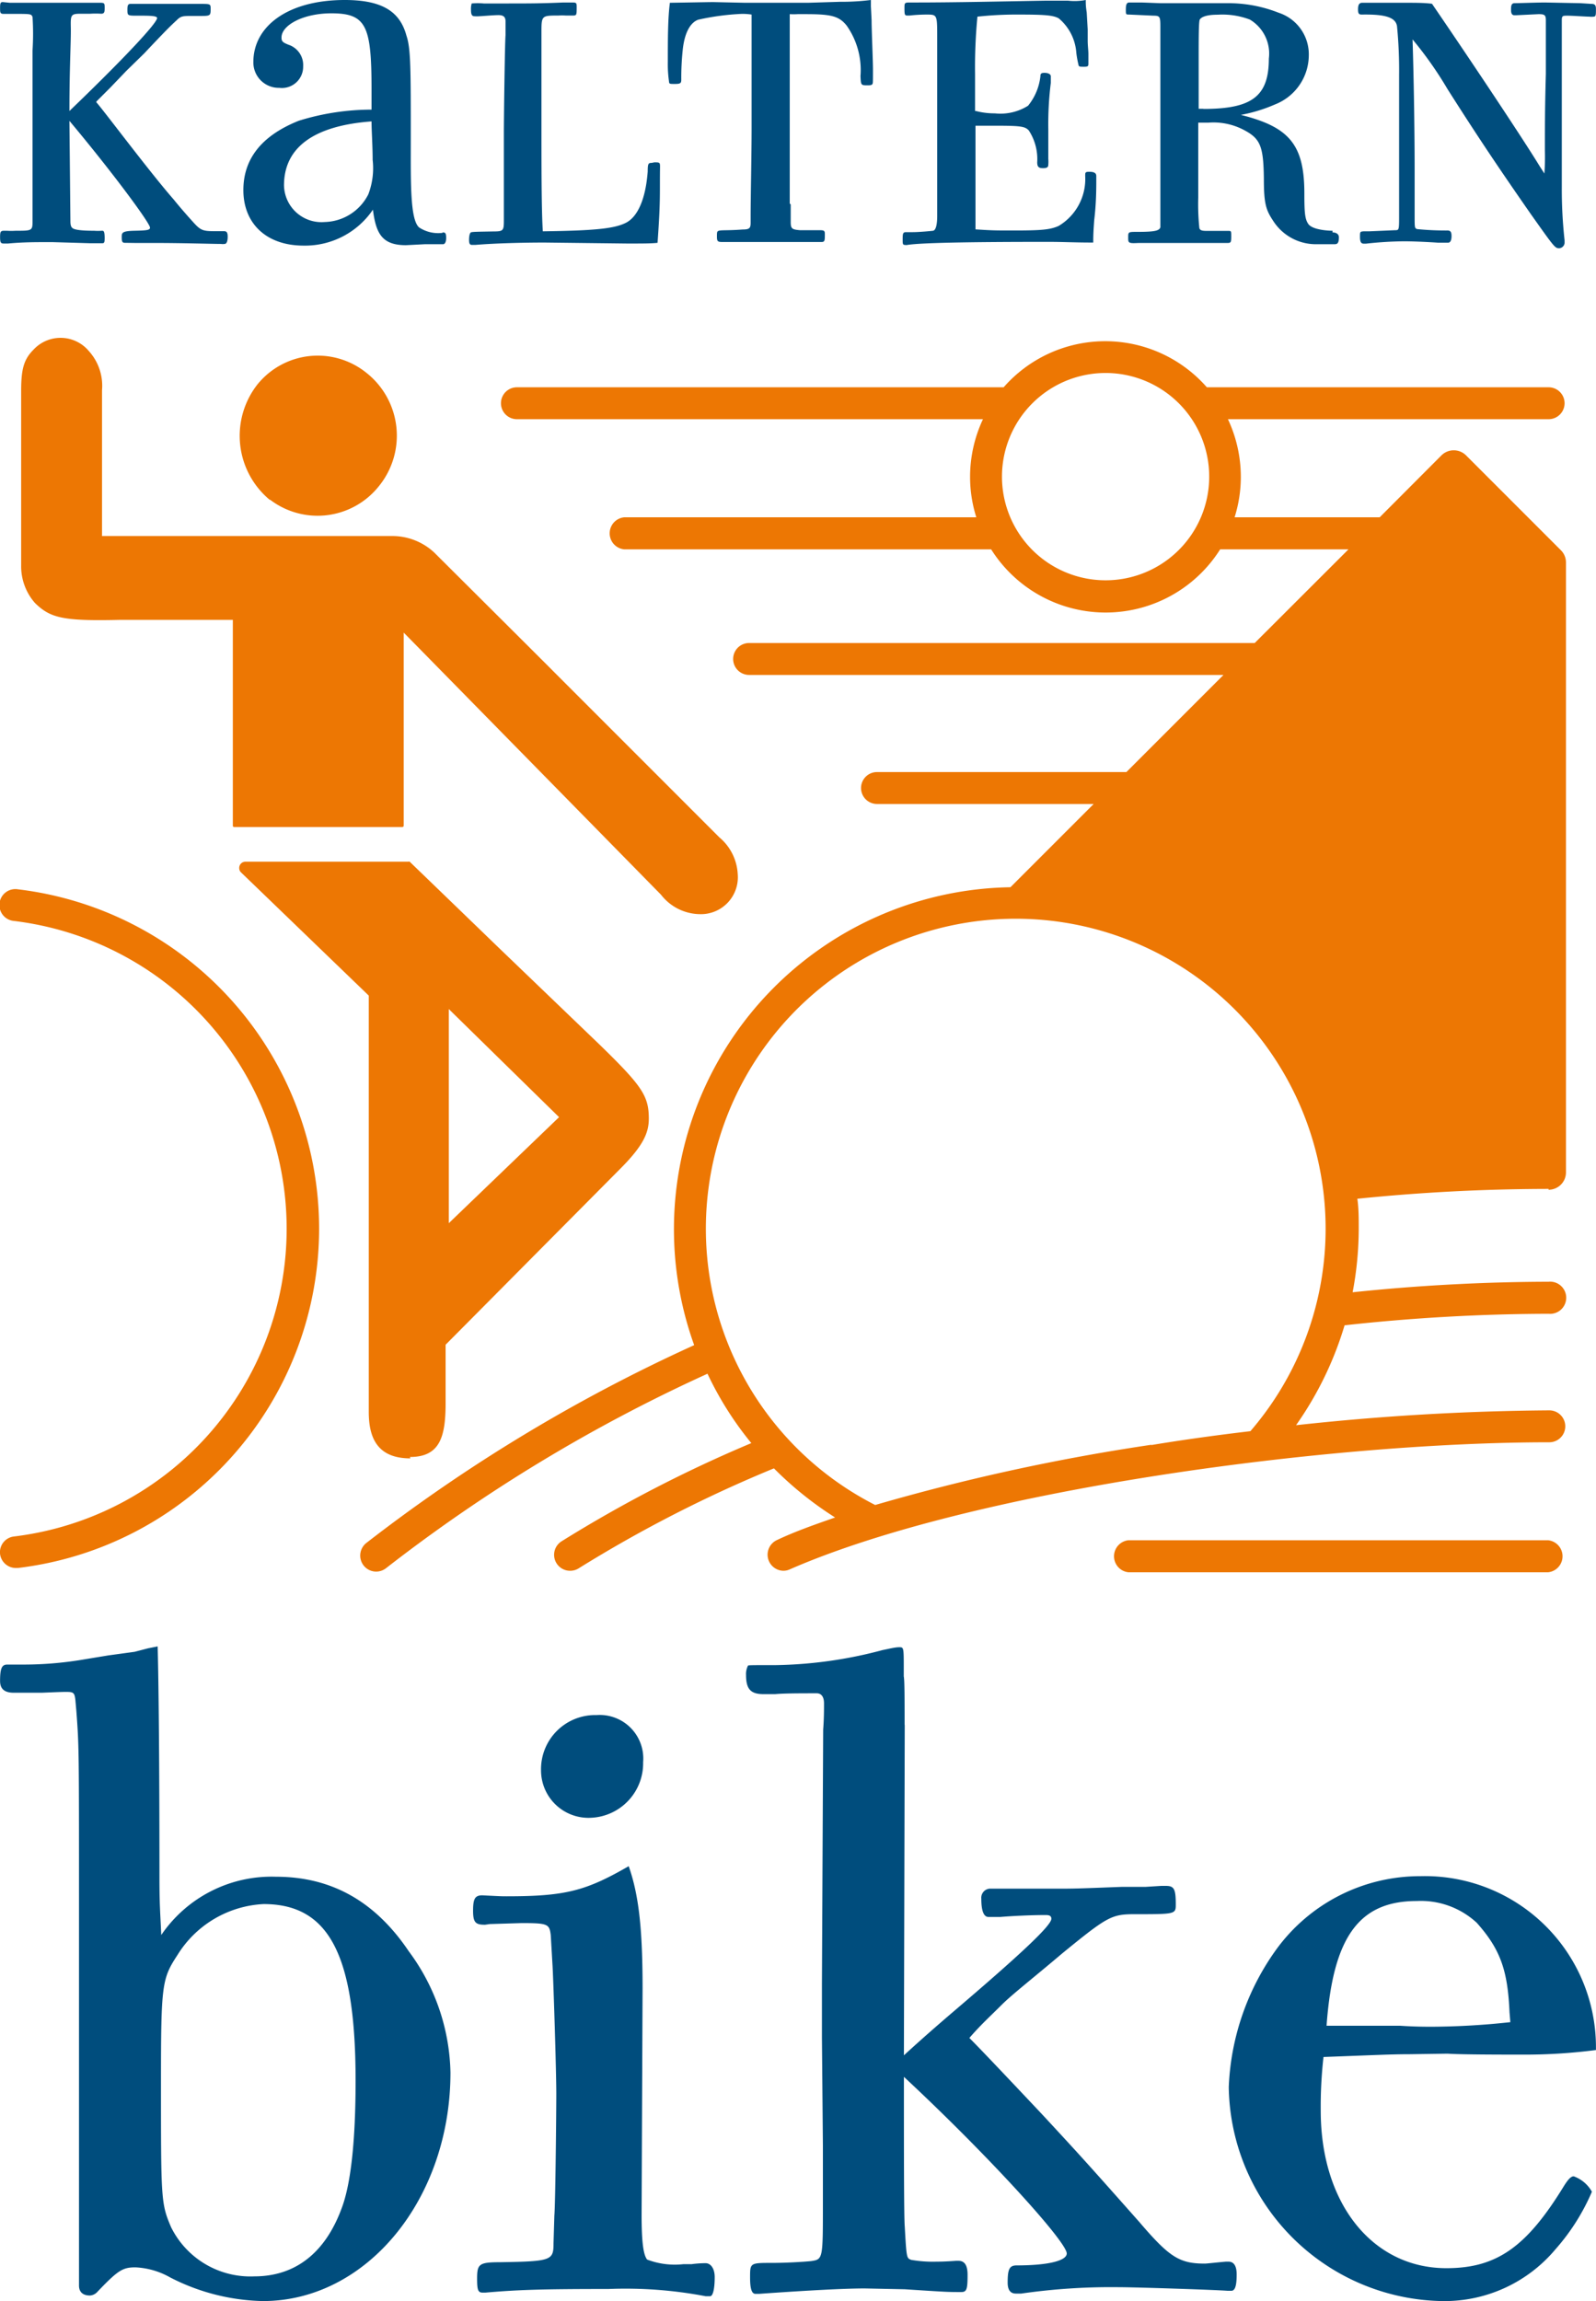
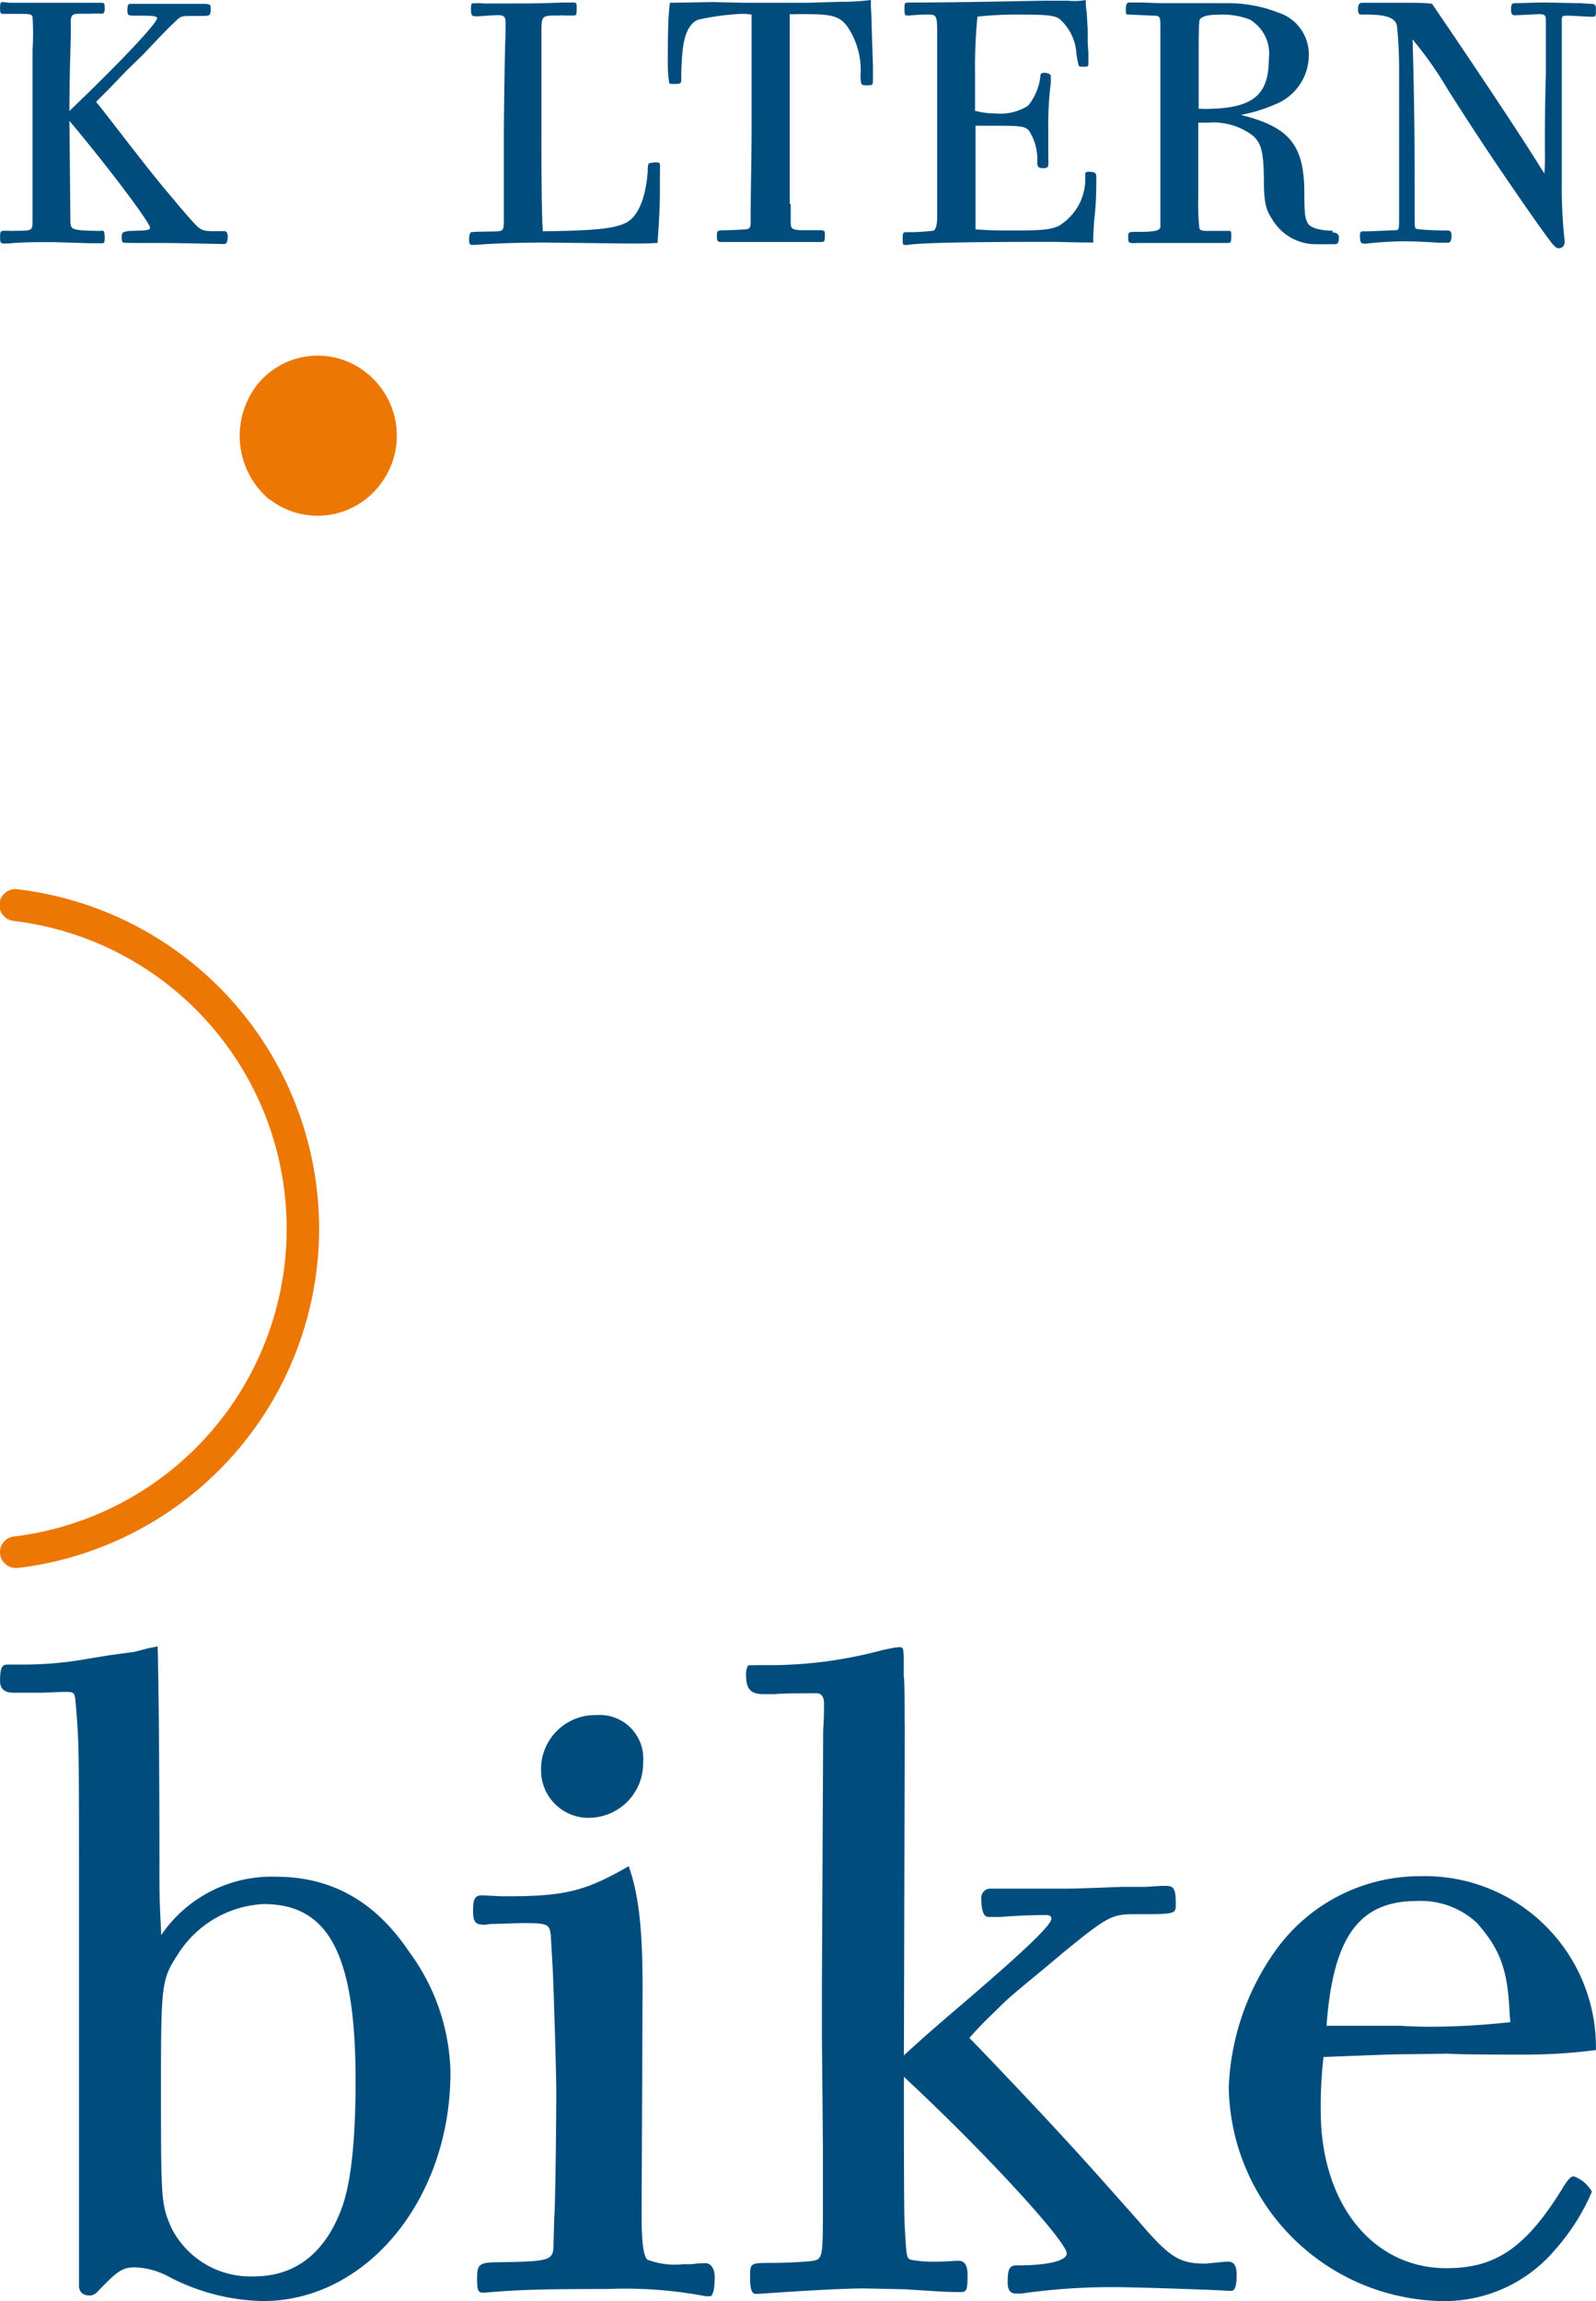
<svg xmlns="http://www.w3.org/2000/svg" width="40.59mm" height="58.5mm" viewBox="0 0 115.05 165.83">
  <defs>
    <style>.a{fill:#004d7d;}.b{fill:#ed7703;}</style>
  </defs>
  <title>kal_bike_color_4c_pos</title>
  <path class="a" d="M6.94,7.37c.5.55,3.82,5,5.57,7,.47.58.94,1.12,1.44,1.67s.67.62,1.49.62l.7,0c.2,0,.27.1.27.4s-.07.52-.22.52a.93.93,0,0,1-.27,0c-.55,0-2.79-.07-4.73-.07-.63,0-1.22,0-1.45,0L9,17.5c-.18,0-.23-.08-.23-.4s0-.45.92-.47,1.12-.05,1.12-.23C10.76,16,8,12.29,5,8.71l.07,7.2c0,.47.1.57.45.64s.9.08,1.27.08a3.33,3.33,0,0,0,.52,0h.08c.1,0,.15.13.15.53s-.05.37-.3.37H6.52l-2.71-.08h-.6c-.62,0-1.57,0-2.64.1H.27c-.22,0-.27-.07-.27-.47s.05-.45.3-.45H.5a4.8,4.8,0,0,0,.62,0c1.17,0,1.22,0,1.22-.67l0-1.4c0-.2,0-.37,0-.74V12.37c0-1.19,0-1.81,0-2.61l0-6.12a19,19,0,0,0,0-2.42C2.24,1,2.24,1,.92,1H.75L.25,1C0,1,0,.9,0,.55S.05.15.2.15L.7.2c.54,0,1.66,0,4.2,0H6l.8,0h.44c.28,0,.3.05.3.34s0,.45-.25.45a6.2,6.2,0,0,0-.79,0c-.13,0-.35,0-.68,0-.72,0-.74.08-.72,1S5,4.83,5,8c3.86-3.71,6.32-6.33,6.32-6.7,0-.15-.45-.17-1.12-.17H9.9c-.72,0-.72,0-.72-.45,0-.3.05-.4.22-.4H12l1.24,0,.7,0h.47c.72,0,.77,0,.77.32,0,.55,0,.55-.82.55h-.52c-.65,0-.8,0-1.1.3-.49.45-.89.85-2.34,2.39L9.11,5.1,7.94,6.32l-1,1Z" />
  <path class="a" d="M47.17,11.7c.28,0,.38,0,.4.15s0,.1,0,1.32,0,1.94-.17,4.33c-.48.05-1,.05-2.19.05l-5.95-.07c-1.87,0-3.84.07-5,.17h-.23c-.17,0-.22-.1-.22-.37s.05-.48.13-.53.54-.05,1.59-.07c.77,0,.79-.05.79-.85l0-6.2c0-1.19.07-6.44.12-7.09l0-1c0-.32-.15-.45-.5-.45s-.87.05-1.39.08a2.24,2.24,0,0,1-.35,0c-.18,0-.25-.12-.25-.45A1.37,1.37,0,0,1,34,.25a5,5,0,0,1,.87,0h.72l1.07,0c1.37,0,2.32,0,3.94-.07h.59c.33,0,.38,0,.38.3,0,.62,0,.64-.3.64l-.48,0a3.92,3.92,0,0,0-.54,0c-1.22,0-1.22,0-1.22,1.25l0,5.37V9c0,2.89,0,6.27.1,7.67,3.81-.05,5.18-.2,6-.62s1.41-1.67,1.56-3.69c0-.57.05-.62.28-.62Z" />
-   <path class="a" d="M31.91,16.78a2.49,2.49,0,0,1-1.7-.39c-.66-.57-.6-3.31-.6-6.33,0-5.08,0-6.57-.31-7.48C28.85.91,27.66,0,24.85,0c-4.1,0-6.59,1.89-6.59,4.47a1.83,1.83,0,0,0,1.87,1.86,1.53,1.53,0,0,0,1.72-1.55,1.54,1.54,0,0,0-1.07-1.56c-.36-.15-.5-.22-.49-.52,0-.88,1.55-1.74,3.6-1.74,2.51,0,2.89.9,2.89,5.46V7.9a17.75,17.75,0,0,0-5.24.8c-2.71,1.08-4,2.77-4,5,0,2.39,1.64,4,4.34,4a5.91,5.91,0,0,0,5-2.59c.22,1.75.68,2.56,2.38,2.56l1.36-.07c.54,0,1.24,0,1.32,0s.22-.08.22-.45-.07-.4-.27-.4ZM26.55,14a3.62,3.62,0,0,1-3.15,2,2.7,2.7,0,0,1-2.93-2.64c0-2.7,2.1-4.3,6.31-4.61,0,.65.08,1.74.08,2.77A5.28,5.28,0,0,1,26.55,14Z" />
  <path class="a" d="M57,14.74,57,16c0,.49.1.54.67.59.94,0,1.14,0,1.44,0s.35.05.35.27c0,.48,0,.58-.25.58-.6,0-1.57,0-3.26,0-.79,0-1,0-1.52,0H52.05c-.32,0-.37-.06-.37-.4s0-.4.24-.43.68,0,1.6-.07c.52,0,.59-.1.59-.5l0-.5c0-1.27.07-4.43.07-6.32V1.05A4.33,4.33,0,0,0,53.47,1a18,18,0,0,0-3.14.42c-.6.22-1,1-1.12,2.22a19.14,19.14,0,0,0-.1,2.11c0,.25-.07.3-.47.3s-.4,0-.42-.22a8.71,8.71,0,0,1-.08-1.37c0-1.57,0-3.16.15-4.26.22,0,2.89-.05,3.11-.05L53.69.2l3,0,1.57,0L60.54.13A17.31,17.31,0,0,0,62.78,0l0,.45.05,1c0,.72.1,2.91.1,3.55,0,1,0,1-.05,1.07s-.17.08-.32.08c-.5,0-.5,0-.53-.67a5.56,5.56,0,0,0-1-3.64c-.54-.67-1.09-.82-2.91-.82H57.5a4.91,4.91,0,0,1-.57,0l0,13.64Z" />
  <path class="a" d="M70.35,8a5.36,5.36,0,0,0,1.37.17,3.74,3.74,0,0,0,2.39-.55A4.06,4.06,0,0,0,75,5.5c0-.2.07-.25.3-.25s.45.08.45.25,0,.3,0,.48a24.13,24.13,0,0,0-.18,3.33c0,.82,0,1.84,0,2.14a2.57,2.57,0,0,1,0,.42c0,.18-.1.25-.38.25s-.42-.07-.42-.42a3.77,3.77,0,0,0-.6-2.29c-.27-.3-.57-.35-2.41-.35-.4,0-.9,0-1.44,0,0,.69,0,.79,0,1.86l0,2v1.67l0,1.94c1.24.08,1.42.08,2.74.08,2,0,2.64-.05,3.26-.33a3.94,3.94,0,0,0,1.91-3.6c0-.25,0-.3.3-.3s.5.07.5.3v.24c0,.63,0,1.72-.15,2.94-.05.72-.07,1-.07,1.62-1.4,0-2.12-.05-3.31-.05-5.73,0-9.14.07-10.08.22a.49.49,0,0,1-.2,0c-.13,0-.15-.08-.15-.32,0-.48,0-.6.25-.6h.47c.47,0,1.32-.08,1.47-.1s.3-.28.3-1.07l0-8.22c0-1,0-1.84,0-2.53,0-1.12,0-1.95,0-2.1,0-1.66,0-1.66-.77-1.66a11.23,11.23,0,0,0-1.22.07h-.17c-.18,0-.2-.07-.2-.52s0-.42.6-.42c3.26,0,6.42-.08,9.5-.13l1.7,0A4.33,4.33,0,0,0,78.27,0c0,.3,0,.45.07.9l.07,1.22,0,.82c0,.32.05.7.05.94v.28l0,.37c0,.23,0,.28-.3.28s-.35,0-.4-.08a7.69,7.69,0,0,1-.17-.92,3.56,3.56,0,0,0-1.27-2.49c-.4-.22-1-.27-2.86-.27a26.1,26.1,0,0,0-3,.15,38.09,38.09,0,0,0-.17,4.13c0,.7,0,.7,0,2.34V8Z" />
  <path class="a" d="M96.07,16.63s-1.39,0-1.75-.48c-.25-.36-.29-.82-.29-2.21,0-3.53-1.1-4.79-4.58-5.66a11.24,11.24,0,0,0,2.48-.76A3.82,3.82,0,0,0,94.35,4,3.15,3.15,0,0,0,92.18.92,9.86,9.86,0,0,0,88.65.23l-3,0-2,0L82.3.18l-.4,0h-.49c-.18,0-.25.13-.25.5s0,.37.25.37l1.74.08c.47,0,.5.07.5.82l0,9.28c0,3.39,0,5.08,0,5.15-.08.25-.4.33-1.65.33-.67,0-.67,0-.67.4s0,.44.75.4h.45l.69,0H84c.53,0,.6,0,2.15,0h.92c.54,0,.54,0,1.42,0,.24,0,.27-.05.27-.47s0-.4-.27-.4H87.8l-.42,0-.4,0c-.35,0-.47-.05-.52-.2a16.71,16.71,0,0,1-.08-2.19c0-.37,0-.87,0-4.41v-1c.32,0,.47,0,.72,0a4.7,4.7,0,0,1,2.52.5c1.24.64,1.46,1.17,1.49,3.53,0,1.89.17,2.29.7,3.09a3.65,3.65,0,0,0,3,1.64l1.35,0c.2,0,.36,0,.36-.5,0-.22-.18-.35-.46-.35ZM86.73,7.84h-.32V6.47c0-.64,0-1.29,0-2.06,0-1.52,0-2.87.08-3s.35-.35,1.29-.35a5.57,5.57,0,0,1,2.32.35,2.85,2.85,0,0,1,1.37,2.81c0,2.71-1.2,3.63-4.71,3.63Z" />
  <path class="a" d="M111.32,12.7a16.77,16.77,0,0,0,.05-1.87c0-1.57,0-3,.07-5.5,0-1.74,0-2.29,0-2.69s0-.57,0-.8l0-.37c0-.37-.07-.45-.52-.45l-1.64.08h-.1c-.18,0-.25-.13-.25-.38s0-.49.25-.49,1.69-.05,2.19-.05l2.56.05.8.05c.25,0,.32.1.32.37,0,.42,0,.55-.17.55a1.16,1.16,0,0,1-.3,0c-.27,0-1.22-.07-1.57-.07s-.42,0-.42.32l0,.52c0,1.2,0,1.6,0,9.51v2a33.65,33.65,0,0,0,.2,3.84v.2a.42.42,0,0,1-.37.37c-.32,0-.32,0-2.07-2.47-2.46-3.53-4-5.85-6-9a27.13,27.13,0,0,0-2.52-3.58c.08,2.44.15,6.37.15,9.31V14c0,.74,0,1.31,0,1.51,0,.92,0,.92.17,1a20.92,20.92,0,0,0,2.19.1c.22,0,.3.1.3.4s-.08.48-.25.48l-.72,0c-1-.07-2-.1-2.42-.1a26.31,26.31,0,0,0-2.78.17h-.15c-.2,0-.28-.12-.28-.49s0-.38.28-.4h.4l1.84-.08c.3,0,.3,0,.3-1.09v-.65c0-1,0-1.62,0-2l0-7.42a32.73,32.73,0,0,0-.15-3.54c-.1-.64-.84-.87-2.54-.84-.22,0-.27-.08-.27-.38s.07-.47.3-.47h.3c.84,0,1,0,2.83,0,.75,0,1.32,0,1.9.07,2.78,4.06,6.59,9.78,7.76,11.7l.45.7Z" />
  <path class="a" d="M10.7,118.78l-1,.26-1.9.26-2,.33a25.88,25.88,0,0,1-4.06.33H.52c-.39,0-.52.26-.52,1.18,0,.59.33.85,1,.85H3c1.45-.06,1.58-.06,1.77-.06.53,0,.6.06.66.59l.07.79c.19,2.56.19,2.56.19,14.17v27.23c0,.46.27.72.79.72a.78.78,0,0,0,.53-.26c1.5-1.57,1.83-1.77,2.75-1.77a5.58,5.58,0,0,1,2.49.72,15.23,15.23,0,0,0,6.7,1.71c7.48,0,13.52-7.35,13.52-16.47a15.12,15.12,0,0,0-3-8.73c-2.43-3.61-5.58-5.38-9.58-5.38a9.62,9.62,0,0,0-8.27,4.2c-.06-1.45-.13-2.1-.13-4.07,0-8.66-.06-14.24-.13-16.73l-.65.13ZM19,137.22c4.72,0,6.63,3.67,6.63,12.73,0,4.26-.33,7.41-1,9.18-1.18,3.22-3.34,4.92-6.3,4.92a6.38,6.38,0,0,1-6-3.54c-.73-1.7-.73-2-.73-10.43,0-7.09.07-7.48,1.19-9.19A7.74,7.74,0,0,1,19,137.22Zm16.31,1.44,2.29-.07c1.9,0,2,.07,2.1.86l.13,2.23c.07,1.25.27,7.61.27,9.19s-.07,8.13-.14,8.79l-.06,2c0,1.24-.13,1.31-3.87,1.37-1.51,0-1.64.14-1.64,1.19,0,.78.06,1,.39,1H35c2.29-.2,4-.26,8.86-.26a30.82,30.82,0,0,1,7,.52h.33c.2,0,.33-.52.33-1.38,0-.59-.27-1-.66-1a7.84,7.84,0,0,0-1,.07h-.59a5.59,5.59,0,0,1-2.62-.33c-.27-.33-.4-1.25-.4-3.22l.07-16.34c0-4.2-.26-6.69-1-8.79-3.08,1.77-4.52,2.17-8.79,2.17-.39,0-.39,0-1.77-.07-.53,0-.66.26-.66,1.12s.2,1,.86,1ZM43,123.6a3.9,3.9,0,0,0-4,4A3.42,3.42,0,0,0,42.62,131a3.93,3.93,0,0,0,3.74-4A3.14,3.14,0,0,0,43,123.6Zm22.21.69c0-1.84,0-3.22-.06-3.48v-.52c0-1.58,0-1.58-.33-1.58s-.79.13-1.18.2A31.46,31.46,0,0,1,55.91,120c-2,0-2,0-2,.06a1.3,1.3,0,0,0-.13.66c0,1,.33,1.37,1.25,1.37h.85c.66-.06,1.84-.06,3-.06.33,0,.52.26.52.72s0,1.12-.06,1.9L59.25,143v3.81l.07,7.81v4.2c0,4,0,4-.85,4.13-.6.06-1.84.13-2.83.13-1.57,0-1.57,0-1.57,1.05,0,.85.13,1.18.39,1.18h.26c3.68-.26,6.24-.39,7.62-.39l2.88.06c3.09.2,3.09.2,4.07.2.4,0,.46-.2.46-1.25,0-.65-.2-1-.65-1h-.2c-.79.06-1.25.06-1.38.06a9.16,9.16,0,0,1-1.84-.13c-.33-.13-.33-.13-.46-2.42-.06-.6-.06-6.37-.06-10.77,6,5.58,11.74,11.88,11.74,12.73,0,.53-1.37.86-3.61.86-.52,0-.65.26-.65,1.24,0,.53.2.79.59.79h.39a45.35,45.35,0,0,1,7-.46c1.32,0,7.22.2,7.88.26h.26c.26,0,.39-.32.39-1.18,0-.59-.19-.92-.59-.92h-.19c-.79.07-1.38.14-1.51.14-1.84,0-2.56-.46-4.73-3-3.67-4.14-4.2-4.73-7-7.75-4.2-4.46-4.92-5.18-5.25-5.51.79-.92,1.51-1.57,2.3-2.36s2.23-1.9,4.4-3.74c3.21-2.62,3.54-2.82,5.18-2.82,3,0,3,0,3-.72,0-1.12-.13-1.32-.72-1.32h-.33l-1.12.07h-1.7c-3.42.13-3.42.13-4.79.13H71.33a.66.66,0,0,0-.59.72c0,.92.19,1.32.52,1.32h.85c.79-.07,2.23-.14,3.28-.14.27,0,.4.07.4.27,0,.46-2,2.36-6.37,6.1-.92.79-2.36,2-4.26,3.74l.06-23.82ZM104.36,148c.92.07,4.33.07,5.38.07a40.11,40.11,0,0,0,5.31-.33,12.33,12.33,0,0,0-12.66-12.53A12.8,12.8,0,0,0,92,140.5a18.2,18.2,0,0,0-3.42,9.91,15.65,15.65,0,0,0,15.36,15.42,10.44,10.44,0,0,0,8.2-3.74,15.33,15.33,0,0,0,2.62-4.14,2.46,2.46,0,0,0-1.31-1.11c-.19,0-.39.19-.72.72-2.69,4.39-4.85,5.9-8.46,5.9-5.32,0-9.06-4.65-9.06-11.35a31.67,31.67,0,0,1,.2-3.87c3.54-.13,4.85-.2,6.23-.2Zm-8.73-2c.46-6.43,2.36-9,6.5-9a5.93,5.93,0,0,1,4.33,1.57c1.7,1.91,2.23,3.42,2.36,6.44l.06.72a54,54,0,0,1-5.64.33c-.46,0-1.24,0-2.29-.07H95.63Z" />
  <path class="b" d="M1.29,64.09A1.15,1.15,0,1,0,1,66.37,22.34,22.34,0,0,1,20.66,88.55,22.34,22.34,0,0,1,1,110.73,1.14,1.14,0,0,0,0,112a1.15,1.15,0,0,0,1.14,1h.14A24.64,24.64,0,0,0,23,88.55,24.64,24.64,0,0,0,1.29,64.09Z" />
  <path class="b" d="M19.45,36a5.65,5.65,0,0,0,7.89-1,5.77,5.77,0,0,0-.94-8.14,5.59,5.59,0,0,0-7.85.85,6,6,0,0,0,.9,8.32Z" />
-   <path class="b" d="M29.55,105c2.18,0,2.57-1.48,2.57-3.9V96.91L44.66,84.28c1.72-1.71,2.11-2.65,2.11-3.66,0-1.63-.47-2.34-3.51-5.3l-7.29-7h0l-.3-.29-6.14-5.93a.09.09,0,0,0-.08,0H17.67a.45.45,0,0,0-.43.45.43.43,0,0,0,.12.31h0l9.22,8.89v30c0,1.87.62,3.35,3,3.35Zm2.8-32.28,7.95,7.79-7.95,7.64V72.75Z" />
-   <path class="b" d="M8.78,44.67h8V59.53a.1.1,0,0,0,.09.07H29a.1.1,0,0,0,.1-.1h0V45.59L47.65,64.48a3.6,3.6,0,0,0,2.8,1.4A2.66,2.66,0,0,0,53.18,63a3.7,3.7,0,0,0-1.32-2.65l-12-12c-.07-.08-8.58-8.55-8.58-8.55a4.43,4.43,0,0,0-3-1.17H7.4l-.05,0a.09.09,0,0,1,0-.06l0-10.45a3.73,3.73,0,0,0-.94-2.81,2.66,2.66,0,0,0-4-.11c-.72.72-.89,1.44-.89,3V40.75a4,4,0,0,0,1,2.71c1.11,1.08,2,1.31,6.17,1.21Z" />
-   <path class="b" d="M111.59,111H81.36a1.16,1.16,0,0,0,0,2.31h30.23a1.16,1.16,0,0,0,0-2.31Z" />
-   <path class="b" d="M111.63,85.74a1.25,1.25,0,0,0,1.26-1.26l0-43.94a1.24,1.24,0,0,0-.37-.89l-6.83-6.83a1.26,1.26,0,0,0-1.78,0l-4.45,4.46H89a9.68,9.68,0,0,0,.45-2.91,9.79,9.79,0,0,0-.93-4.16h23.12a1.15,1.15,0,0,0,0-2.3H87a9.74,9.74,0,0,0-14.65,0H37.26a1.15,1.15,0,0,0,0,2.3h33.6a9.79,9.79,0,0,0-.93,4.16,9.68,9.68,0,0,0,.45,2.91H45a1.16,1.16,0,0,0,0,2.31H71.45a9.76,9.76,0,0,0,16.51,0h9.25l-6.76,6.75H54a1.15,1.15,0,0,0,0,2.3h34.2l-7,7H63.22a1.15,1.15,0,1,0,0,2.3H78.84l-6,6a24.65,24.65,0,0,0-22.8,33A118.6,118.6,0,0,0,26.4,111.2a1.16,1.16,0,0,0-.19,1.62,1.15,1.15,0,0,0,1.62.19A115.86,115.86,0,0,1,51,99a24,24,0,0,0,3.16,5,96.91,96.91,0,0,0-13.67,7.07,1.15,1.15,0,0,0,.62,2.13,1.14,1.14,0,0,0,.61-.18,95.2,95.2,0,0,1,14.07-7.2,25.08,25.08,0,0,0,4.41,3.54c-1.46.51-2.87,1-4.2,1.63a1.16,1.16,0,0,0,.47,2.21,1.09,1.09,0,0,0,.46-.1c12.94-5.66,38.5-9.16,54.76-9.16h0a1.15,1.15,0,0,0,0-2.3h0a178.32,178.32,0,0,0-18.26,1.07,24.78,24.78,0,0,0,3.5-7.2,136.72,136.72,0,0,1,14.71-.83h0a1.16,1.16,0,1,0,0-2.31h0a138.49,138.49,0,0,0-14.13.76,24.73,24.73,0,0,0,.44-4.64c0-.71,0-1.41-.1-2.1a137.44,137.44,0,0,1,13.79-.71ZM79.7,41.82a7.47,7.47,0,1,1,7.47-7.46,7.47,7.47,0,0,1-7.47,7.46ZM83,104.12a150.13,150.13,0,0,0-19.91,4.34,22.34,22.34,0,1,1,27.05-5.32c-2.38.28-4.78.61-7.14,1Z" />
</svg>